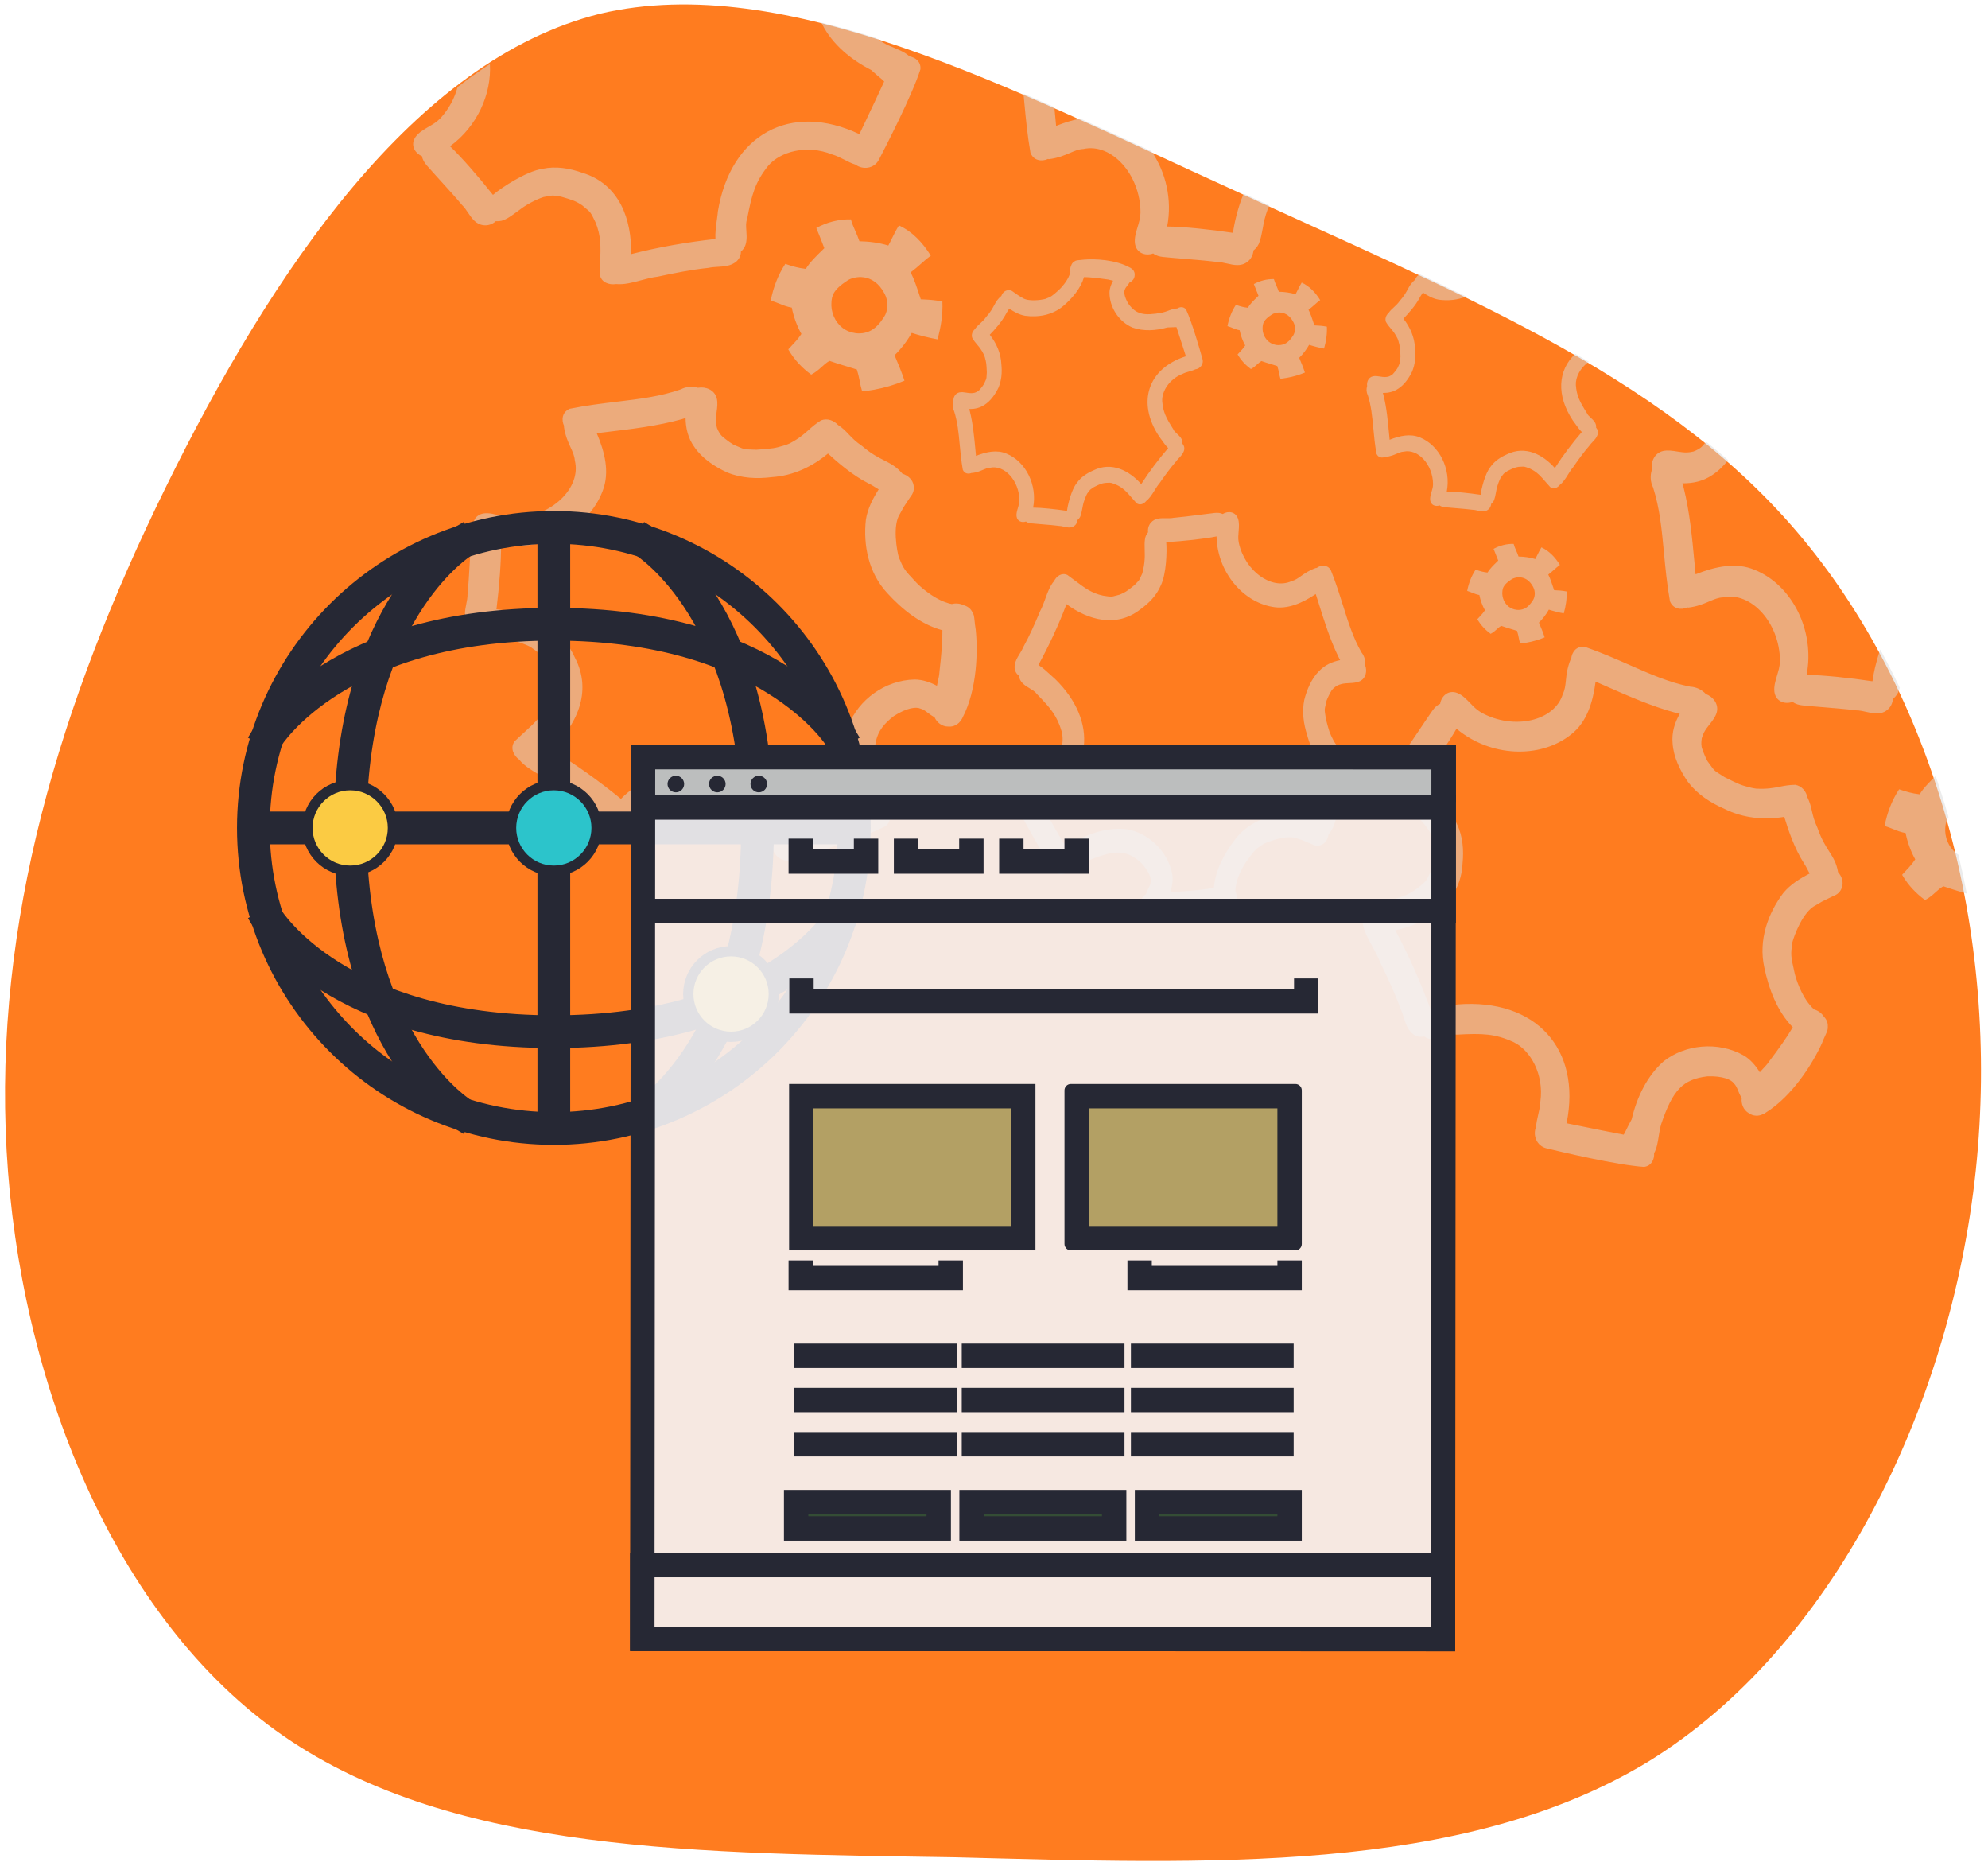
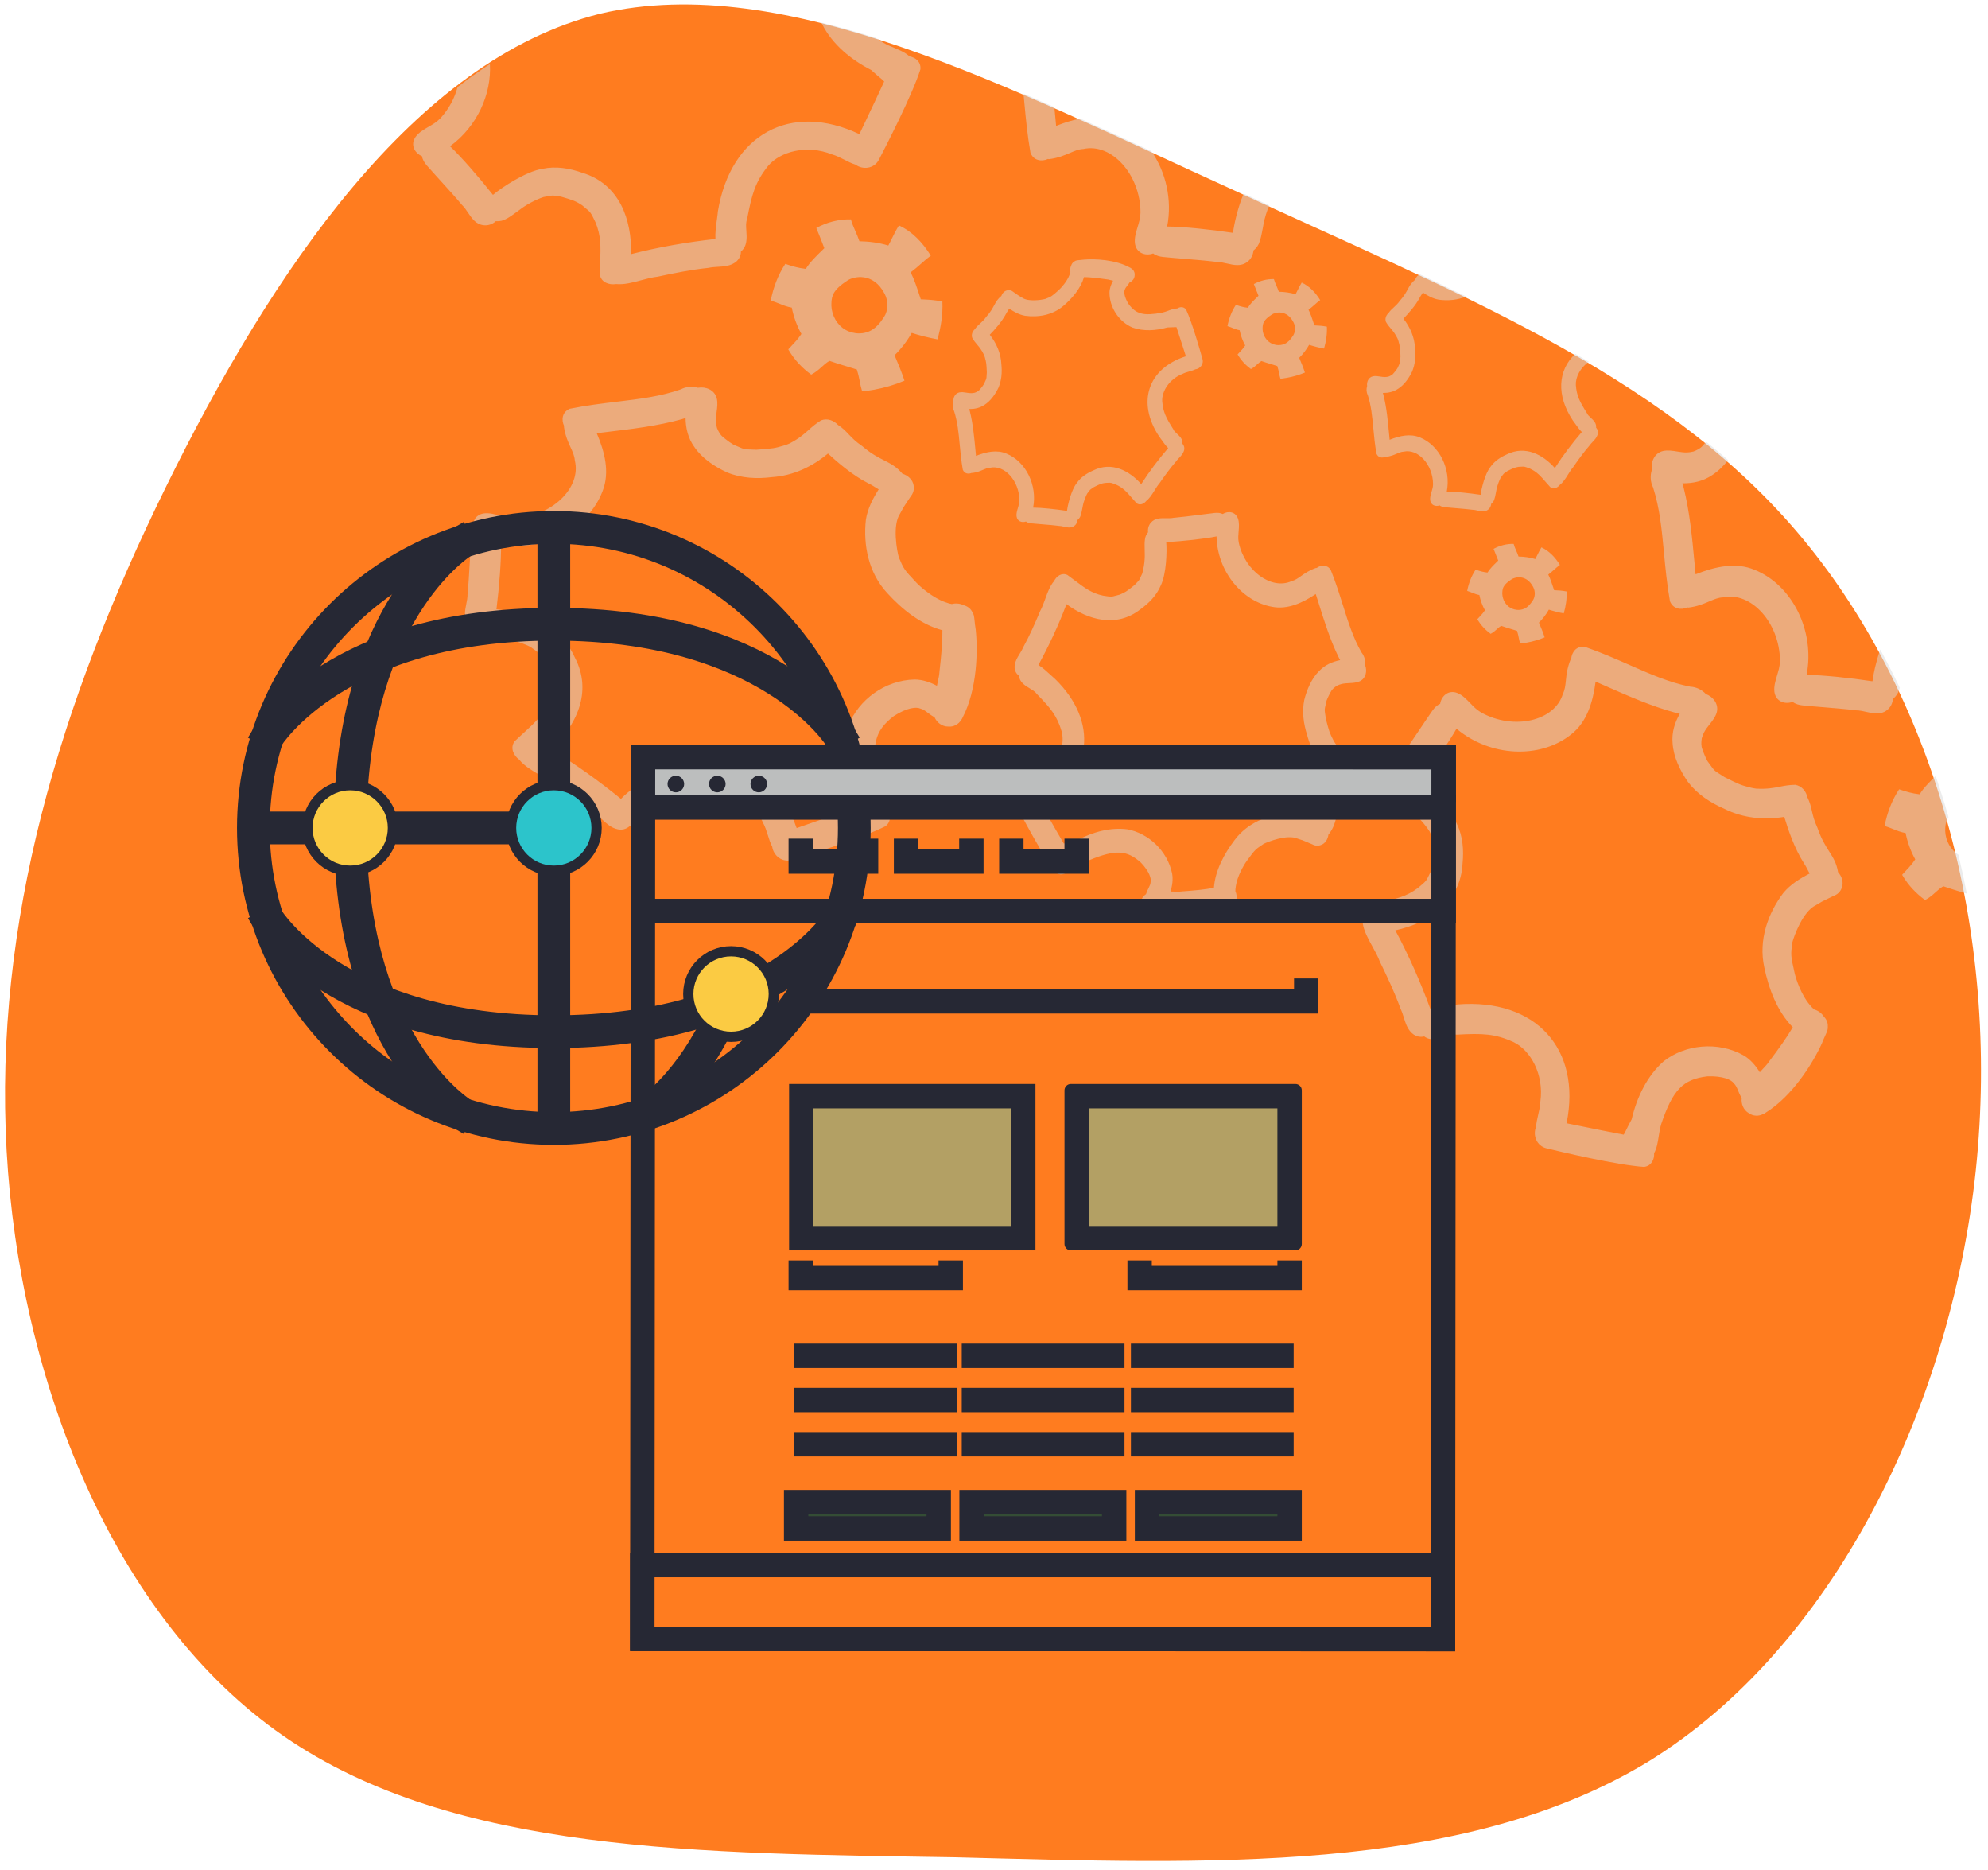
<svg xmlns="http://www.w3.org/2000/svg" width="134" height="126" viewBox="0 0 134 126" fill="none">
  <path d="M19.125 116.992C7.621 109.051 1.307 92.959 0.446 77.545C-0.415 62.131 4.016 47.394 11.174 32.836C18.332 18.277 27.896 4.056 40.435 0.929C52.974 -2.038 68.329 6.088 83.051 12.766C97.772 19.604 111.861 24.994 121.098 35.809C130.336 46.623 134.885 62.704 133.173 78.903C131.462 94.942 123.49 111.1 111.081 118.722C98.512 126.344 81.343 125.588 64.333 125.155C47.321 124.882 30.628 124.932 19.125 116.992Z" fill="#FF7C1F" />
  <g style="mix-blend-mode:screen" opacity="0.5">
    <path fill-rule="evenodd" clip-rule="evenodd" d="M40.223 29.194C40.766 30.461 41.112 31.835 40.619 33.088C39.674 35.603 36.68 37.186 33.77 36.698C33.793 37.751 33.644 39.609 33.463 41.057C34.199 41.124 36.146 41.53 37.057 42.208C37.838 42.724 38.37 43.5 38.742 44.299C39.965 46.615 38.848 48.902 37.142 50.496C38.791 51.489 40.371 52.628 41.856 53.836C42.143 53.522 42.532 53.232 42.869 52.981C43.035 52.858 43.188 52.744 43.311 52.641C47.605 49.627 52.013 50.955 53.697 55.803C54 55.697 54.344 55.578 54.708 55.452C55.575 55.152 56.558 54.812 57.398 54.505L57.401 54.363C57.373 54.021 57.349 53.679 57.336 53.337C56.876 51.875 56.743 50.278 57.2 48.879C57.853 47.182 59.638 45.83 61.647 45.789C62.184 45.792 62.684 45.967 63.154 46.213C63.172 46.115 63.194 46.018 63.216 45.92C63.266 45.696 63.316 45.471 63.325 45.247C63.446 44.191 63.531 43.245 63.523 42.47C62.066 42.084 60.799 41.055 59.815 39.977C58.525 38.593 58.178 36.709 58.364 35.019C58.483 34.27 58.828 33.609 59.227 32.977C59.148 32.931 59.07 32.882 58.992 32.833C58.831 32.733 58.671 32.633 58.508 32.558C57.509 32.058 56.473 31.174 55.809 30.562C54.766 31.431 53.496 32.055 52.029 32.153C51.031 32.278 49.987 32.233 49.019 31.84C48.165 31.449 47.319 30.883 46.803 30.122C46.371 29.525 46.222 28.848 46.21 28.17C46.115 28.195 46.021 28.223 45.934 28.255C44.328 28.7 42.654 28.901 40.978 29.102L40.978 29.102L40.977 29.102C40.725 29.133 40.474 29.163 40.223 29.194ZM31.751 36.491C31.77 36.247 31.826 36.009 31.968 35.821C31.769 35.321 31.954 34.7 32.602 34.599C32.957 34.546 33.319 34.646 33.684 34.746C33.983 34.828 34.285 34.911 34.586 34.91L34.592 34.911L34.595 34.911C34.612 34.912 34.627 34.912 34.648 34.912H34.65L34.678 34.912C37.157 34.828 39.207 32.889 38.746 31.031C38.724 30.72 38.602 30.454 38.459 30.145C38.295 29.788 38.104 29.373 38.013 28.767C38.013 28.756 38.017 28.747 38.02 28.738L38.02 28.738C38.023 28.731 38.026 28.724 38.027 28.715C37.823 28.289 37.892 27.765 38.402 27.546C39.541 27.315 40.605 27.187 41.618 27.065C43.13 26.883 44.528 26.715 45.887 26.238C46.258 26.04 46.686 26.02 47.046 26.129C47.553 26.034 48.163 26.263 48.311 26.835C48.386 27.141 48.345 27.449 48.303 27.758C48.274 27.976 48.245 28.196 48.256 28.416C48.265 28.559 48.289 28.701 48.328 28.841C48.373 28.962 48.435 29.078 48.504 29.19L48.513 29.204C48.542 29.244 48.574 29.288 48.606 29.329C48.615 29.341 48.627 29.352 48.638 29.364L48.638 29.364C48.646 29.372 48.653 29.379 48.66 29.387C48.76 29.473 48.932 29.619 49.017 29.677C49.096 29.745 49.295 29.874 49.427 29.958L49.591 30.03C49.941 30.184 50.076 30.244 50.218 30.269C50.306 30.285 50.397 30.287 50.545 30.291C50.652 30.294 50.789 30.298 50.977 30.308C52.102 30.227 52.198 30.219 52.91 30.003C53.007 29.975 53.144 29.917 53.215 29.887L53.216 29.887C53.864 29.548 54.183 29.263 54.499 28.98L54.499 28.98C54.736 28.768 54.972 28.557 55.344 28.325C55.78 28.162 56.207 28.34 56.484 28.636C56.799 28.839 56.992 29.042 57.201 29.263C57.428 29.502 57.674 29.762 58.116 30.062C58.719 30.578 59.189 30.817 59.599 31.025L59.599 31.025C60.047 31.253 60.424 31.445 60.827 31.923C61.202 32.038 61.526 32.325 61.584 32.724C61.63 32.977 61.561 33.236 61.4 33.429C61.232 33.686 61.133 33.834 61.063 33.937C60.915 34.155 60.902 34.175 60.666 34.614C60.129 35.412 60.471 37.168 60.583 37.556C60.921 38.36 60.952 38.393 61.694 39.184L61.779 39.274C62.056 39.571 62.905 40.295 63.697 40.573C63.772 40.602 63.849 40.626 63.925 40.65L63.925 40.65L63.97 40.664C64.026 40.678 64.092 40.691 64.158 40.704C64.407 40.639 64.683 40.657 64.922 40.77C65.167 40.835 65.39 40.974 65.51 41.195C65.643 41.375 65.659 41.529 65.69 41.827C65.705 41.978 65.725 42.166 65.765 42.413C65.92 43.843 65.871 46.469 64.882 48.355C64.845 48.446 64.811 48.498 64.779 48.523C64.619 48.801 64.284 48.993 63.932 48.962C63.493 48.969 63.149 48.685 62.992 48.334C62.777 48.213 62.632 48.104 62.51 48.011C62.347 47.888 62.224 47.795 62.029 47.745C61.766 47.625 61.14 47.679 60.251 48.251C58.92 49.266 58.713 50.241 59.219 52.631L59.222 52.635L59.224 52.64L59.225 52.644L59.228 52.649C59.286 52.889 59.384 53.134 59.483 53.381C59.636 53.765 59.791 54.152 59.8 54.532C60.044 54.895 60.078 55.366 59.692 55.674C58.042 56.508 54.345 57.653 53.442 57.931C52.71 58.182 52.12 57.622 52.051 57.058C51.923 56.814 51.839 56.546 51.756 56.279L51.756 56.279C51.666 55.992 51.576 55.706 51.432 55.446C50.715 53.734 49.105 52.818 47.858 52.914C46.467 53.059 45.736 53.463 44.283 54.435C44.089 54.508 43.911 54.709 43.719 54.927C43.395 55.294 43.027 55.71 42.46 55.653C42.233 55.875 41.892 55.983 41.502 55.849C41.164 55.745 40.899 55.505 40.634 55.267C40.473 55.121 40.312 54.977 40.136 54.862C39.245 54.127 38.283 53.475 37.315 52.838C37.027 52.604 36.691 52.407 36.355 52.21C35.848 51.913 35.341 51.615 34.995 51.188C34.6 50.895 34.378 50.391 34.682 49.96C34.906 49.744 35.118 49.551 35.318 49.369C36.051 48.701 36.617 48.185 36.998 47.263C37.241 46.584 37.24 46.575 37.202 46.147C37.195 46.061 37.186 45.958 37.177 45.83C37.072 45.335 37.023 45.206 36.596 44.415C36.495 44.282 36.43 44.191 36.383 44.125C36.327 44.046 36.296 44.003 36.259 43.965C36.215 43.919 36.161 43.882 36.043 43.799C35.973 43.75 35.881 43.685 35.754 43.593C35.65 43.533 34.854 43.154 33.976 43.041C33.31 42.937 33.095 42.886 32.933 42.83C32.709 42.772 32.517 42.642 32.362 42.472C32.357 42.467 32.353 42.46 32.349 42.454C32.347 42.449 32.344 42.444 32.341 42.44C32.05 42.423 31.758 42.298 31.562 42.042C31.242 41.633 31.336 41.168 31.429 40.709C31.473 40.488 31.517 40.269 31.515 40.058C31.583 39.338 31.624 38.615 31.665 37.892L31.665 37.892C31.691 37.425 31.717 36.957 31.751 36.491ZM33.023 4.317C33.141 6.358 32.145 8.542 30.333 9.856C31.1 10.578 32.32 11.987 33.227 13.132C33.79 12.653 35.445 11.55 36.567 11.376C37.483 11.18 38.409 11.345 39.24 11.64C41.748 12.391 42.596 14.792 42.536 17.125C44.401 16.646 46.321 16.318 48.223 16.105C48.2 15.681 48.266 15.201 48.324 14.785L48.324 14.785C48.352 14.58 48.378 14.391 48.391 14.231C49.253 9.055 53.29 6.843 57.927 9.042C58.064 8.751 58.22 8.424 58.385 8.076L58.386 8.074L58.386 8.074C58.78 7.246 59.227 6.307 59.597 5.493L59.498 5.391C59.233 5.171 58.973 4.948 58.72 4.718C57.356 4.021 56.123 2.996 55.447 1.689C55.422 1.634 55.398 1.579 55.375 1.523C56.587 1.821 57.811 2.168 59.044 2.554C59.198 2.66 59.362 2.768 59.537 2.88C59.541 2.881 59.544 2.882 59.547 2.883C59.548 2.884 59.549 2.884 59.55 2.884C59.552 2.885 59.554 2.886 59.556 2.887C59.768 3.014 60.012 3.116 60.257 3.218L60.257 3.218C60.638 3.378 61.023 3.539 61.3 3.799C61.73 3.879 62.09 4.185 62.039 4.676C61.476 6.438 59.701 9.877 59.266 10.716C58.932 11.414 58.118 11.441 57.668 11.095C57.404 11.015 57.155 10.887 56.905 10.759L56.905 10.759C56.639 10.623 56.371 10.486 56.085 10.406C54.361 9.718 52.579 10.223 51.774 11.179C50.902 12.273 50.677 13.078 50.352 14.796C50.268 14.985 50.286 15.252 50.307 15.543C50.341 16.031 50.38 16.585 49.942 16.949C49.941 17.266 49.779 17.585 49.41 17.77C49.099 17.937 48.742 17.959 48.386 17.98H48.386C48.17 17.994 47.954 18.007 47.749 18.052C46.6 18.172 45.461 18.401 44.327 18.645C43.958 18.686 43.583 18.787 43.207 18.888L43.207 18.888L43.207 18.888C42.639 19.041 42.071 19.194 41.524 19.141C41.039 19.218 40.523 19.023 40.429 18.503C40.433 18.192 40.444 17.906 40.454 17.636V17.636C40.492 16.645 40.521 15.88 40.13 14.961C39.816 14.312 39.809 14.306 39.477 14.033L39.477 14.033C39.411 13.979 39.331 13.913 39.233 13.829C38.807 13.557 38.681 13.501 37.817 13.252C37.652 13.23 37.542 13.213 37.462 13.2C37.366 13.185 37.313 13.176 37.261 13.176C37.197 13.176 37.133 13.188 36.991 13.214C36.907 13.229 36.796 13.25 36.641 13.276C36.525 13.308 35.697 13.609 35.001 14.156C34.46 14.558 34.272 14.676 34.119 14.752C33.92 14.871 33.693 14.917 33.464 14.908C33.456 14.908 33.449 14.906 33.442 14.904L33.442 14.904C33.436 14.903 33.431 14.901 33.426 14.901C33.21 15.097 32.916 15.217 32.596 15.177C32.08 15.118 31.815 14.726 31.552 14.338L31.552 14.338C31.426 14.151 31.3 13.966 31.148 13.819C30.683 13.266 30.196 12.731 29.709 12.195C29.394 11.848 29.079 11.502 28.77 11.15C28.61 10.966 28.479 10.759 28.445 10.526C27.948 10.317 27.636 9.75 28.018 9.218C28.229 8.927 28.554 8.739 28.881 8.549C29.15 8.393 29.42 8.236 29.631 8.021L29.635 8.018L29.638 8.015C29.651 8.003 29.661 7.992 29.677 7.977C29.683 7.971 29.689 7.964 29.697 7.957C30.264 7.339 30.646 6.607 30.839 5.872C31.555 5.318 32.283 4.798 33.023 4.317ZM68.987 6.311C69.009 6.54 69.031 6.772 69.053 7.007C69.151 8.043 69.254 9.131 69.459 10.299C69.669 10.825 70.202 10.909 70.642 10.712C70.65 10.714 70.658 10.717 70.665 10.72C70.674 10.724 70.683 10.727 70.694 10.728C71.315 10.651 71.743 10.467 72.112 10.309C72.43 10.172 72.705 10.054 73.022 10.04C74.93 9.618 76.853 11.76 76.874 14.291C76.874 14.302 76.874 14.311 76.873 14.319C76.873 14.342 76.872 14.357 76.871 14.375C76.871 14.377 76.871 14.378 76.871 14.38C76.871 14.381 76.87 14.382 76.87 14.384C76.863 14.691 76.77 14.997 76.679 15.3C76.567 15.67 76.456 16.036 76.5 16.4C76.587 17.063 77.215 17.268 77.73 17.078C77.918 17.228 78.159 17.291 78.407 17.317C78.882 17.364 79.359 17.403 79.835 17.442C80.571 17.502 81.307 17.563 82.039 17.651C82.255 17.655 82.477 17.705 82.701 17.756C83.167 17.863 83.639 17.971 84.064 17.655C84.33 17.462 84.466 17.168 84.49 16.872C84.495 16.868 84.5 16.866 84.505 16.863C84.511 16.86 84.518 16.856 84.524 16.85C84.701 16.697 84.839 16.505 84.904 16.278C84.965 16.114 85.023 15.896 85.146 15.22C85.229 14.683 85.41 14.179 85.555 13.839C84.981 13.576 84.405 13.312 83.828 13.045C83.427 13.996 83.172 15.156 83.11 15.691C81.637 15.469 79.746 15.268 78.672 15.264C79.023 13.454 78.584 11.592 77.607 10.184C76.011 9.447 74.413 8.712 72.818 7.995C72.268 8.095 71.719 8.273 71.187 8.485C71.162 8.228 71.138 7.97 71.114 7.713C71.098 7.547 71.083 7.381 71.067 7.215C70.373 6.909 69.679 6.607 68.987 6.311ZM95.719 18.493C95.554 18.548 95.434 18.693 95.378 18.859C95.122 19.064 95.016 19.259 94.89 19.492C94.775 19.704 94.644 19.947 94.365 20.257C94.201 20.485 94.061 20.61 93.933 20.726C93.814 20.833 93.705 20.932 93.594 21.094C93.435 21.235 93.336 21.457 93.416 21.688C93.532 21.886 93.64 22.013 93.748 22.14C93.892 22.31 94.037 22.481 94.207 22.826L94.207 22.827C94.222 22.865 94.25 22.937 94.263 22.988C94.367 23.365 94.37 23.415 94.398 24.007C94.39 24.105 94.386 24.177 94.383 24.233V24.233C94.379 24.311 94.376 24.358 94.367 24.405C94.352 24.479 94.319 24.549 94.233 24.73L94.193 24.815C94.147 24.884 94.077 24.986 94.04 25.026C94.008 25.071 93.929 25.159 93.883 25.21C93.879 25.214 93.875 25.218 93.87 25.221C93.864 25.227 93.858 25.233 93.852 25.238C93.845 25.243 93.838 25.248 93.831 25.253L93.811 25.267L93.785 25.285L93.778 25.29C93.718 25.324 93.656 25.355 93.592 25.377C93.518 25.395 93.443 25.406 93.368 25.409C93.252 25.412 93.137 25.394 93.023 25.375C92.861 25.349 92.701 25.323 92.539 25.359C92.236 25.429 92.108 25.746 92.151 26.013C92.089 26.201 92.094 26.425 92.193 26.623C92.425 27.343 92.494 28.078 92.569 28.875C92.62 29.408 92.672 29.968 92.778 30.569C92.886 30.84 93.16 30.883 93.387 30.781C93.391 30.782 93.395 30.784 93.398 30.785C93.403 30.787 93.408 30.789 93.413 30.79C93.733 30.75 93.953 30.655 94.143 30.574C94.307 30.503 94.448 30.443 94.612 30.435C95.593 30.218 96.583 31.32 96.594 32.623L96.593 32.638C96.593 32.649 96.593 32.657 96.592 32.666L96.591 32.671C96.588 32.829 96.54 32.986 96.493 33.142L96.493 33.142C96.436 33.332 96.379 33.521 96.401 33.708C96.446 34.049 96.769 34.155 97.034 34.057C97.131 34.134 97.255 34.166 97.383 34.18C97.627 34.204 97.872 34.224 98.117 34.244L98.118 34.244L98.118 34.244C98.497 34.275 98.875 34.306 99.251 34.352C99.362 34.354 99.477 34.38 99.592 34.406C99.832 34.461 100.075 34.516 100.294 34.354C100.43 34.255 100.5 34.103 100.513 33.951C100.515 33.949 100.518 33.948 100.52 33.946C100.524 33.944 100.527 33.943 100.53 33.94C100.621 33.861 100.692 33.762 100.725 33.645C100.757 33.561 100.787 33.449 100.85 33.101C100.921 32.642 101.131 32.229 101.164 32.175C101.214 32.11 101.249 32.062 101.276 32.026C101.321 31.965 101.341 31.938 101.366 31.915C101.386 31.896 101.41 31.88 101.452 31.852L101.452 31.852C101.487 31.828 101.536 31.795 101.607 31.744C102.027 31.531 102.096 31.507 102.357 31.459C102.424 31.456 102.479 31.452 102.524 31.45C102.749 31.436 102.754 31.435 103.107 31.571C103.586 31.784 103.849 32.088 104.189 32.482C104.282 32.589 104.381 32.703 104.491 32.823C104.713 32.989 104.981 32.879 105.139 32.676C105.368 32.5 105.531 32.238 105.694 31.976C105.802 31.802 105.91 31.629 106.037 31.481C106.384 30.981 106.739 30.485 107.137 30.028C107.2 29.937 107.278 29.854 107.356 29.772C107.485 29.636 107.614 29.5 107.674 29.324C107.749 29.121 107.697 28.941 107.584 28.819C107.621 28.522 107.408 28.323 107.22 28.148C107.108 28.044 107.005 27.948 106.969 27.845C106.479 27.07 106.276 26.68 106.219 25.948C106.192 25.426 106.506 24.791 107.095 24.375C106.791 24.197 106.486 24.019 106.179 23.843C105.007 24.943 104.889 26.637 106.014 28.331C106.067 28.397 106.125 28.479 106.187 28.568C106.314 28.748 106.461 28.956 106.622 29.111C105.968 29.874 105.349 30.688 104.805 31.54C103.992 30.623 102.807 30.006 101.575 30.616C101.15 30.801 100.736 31.07 100.455 31.473C100.087 31.942 99.847 32.958 99.802 33.343C99.045 33.229 98.071 33.126 97.519 33.123C97.814 31.602 97.024 30.01 95.717 29.48C95.066 29.204 94.34 29.368 93.667 29.635C93.655 29.503 93.642 29.37 93.629 29.237C93.547 28.355 93.464 27.474 93.252 26.625C93.236 26.579 93.223 26.53 93.211 26.48C93.567 26.482 93.924 26.413 94.243 26.195C94.65 25.934 94.958 25.498 95.175 25.055C95.394 24.552 95.432 24.005 95.38 23.48C95.348 22.709 95.038 22.033 94.596 21.474C94.926 21.134 95.404 20.602 95.68 20.085C95.721 20 95.776 19.918 95.831 19.835C95.857 19.794 95.884 19.754 95.909 19.713C96.236 19.931 96.578 20.121 96.969 20.193C97.575 20.276 98.232 20.228 98.825 19.979C97.801 19.479 96.765 18.984 95.719 18.493ZM114.998 29.767C114.929 29.857 114.792 30.01 114.709 30.102L114.698 30.111L114.672 30.136C114.664 30.143 114.656 30.15 114.648 30.156C114.606 30.187 114.559 30.219 114.518 30.247L114.504 30.257C114.388 30.323 114.268 30.384 114.143 30.426C113.999 30.462 113.854 30.483 113.708 30.489C113.483 30.495 113.26 30.459 113.038 30.423C112.724 30.373 112.411 30.323 112.097 30.392C111.509 30.527 111.26 31.143 111.344 31.663C111.223 32.027 111.232 32.464 111.425 32.847C111.875 34.247 112.01 35.676 112.156 37.224C112.254 38.259 112.356 39.348 112.562 40.516C112.772 41.042 113.305 41.126 113.745 40.929C113.748 40.929 113.751 40.93 113.754 40.931C113.758 40.933 113.763 40.935 113.767 40.936C113.777 40.94 113.786 40.944 113.797 40.945C114.418 40.867 114.846 40.684 115.214 40.526C115.533 40.389 115.807 40.271 116.125 40.256C118.032 39.835 119.956 41.977 119.977 44.507L119.976 44.535C119.975 44.558 119.975 44.574 119.974 44.592C119.974 44.595 119.974 44.596 119.973 44.6L119.973 44.601C119.965 44.908 119.873 45.214 119.781 45.517C119.67 45.886 119.559 46.253 119.603 46.617C119.69 47.279 120.317 47.485 120.833 47.295C121.021 47.445 121.262 47.508 121.51 47.534C121.985 47.581 122.461 47.62 122.937 47.659C123.673 47.719 124.41 47.779 125.142 47.868C125.358 47.871 125.58 47.922 125.804 47.973C126.27 48.08 126.741 48.187 127.167 47.872C127.433 47.679 127.569 47.385 127.593 47.088C127.597 47.085 127.602 47.082 127.607 47.08L127.609 47.078C127.613 47.077 127.616 47.075 127.619 47.073C127.621 47.071 127.624 47.069 127.627 47.067C127.804 46.914 127.941 46.722 128.006 46.494C128.022 46.452 128.038 46.405 128.055 46.348C127.637 45.472 127.197 44.612 126.736 43.77C126.447 44.596 126.264 45.466 126.213 45.908C124.74 45.685 122.849 45.484 121.774 45.48C122.349 42.525 120.813 39.43 118.273 38.4C117.008 37.864 115.597 38.182 114.29 38.702C114.265 38.444 114.241 38.187 114.217 37.929C114.056 36.215 113.895 34.502 113.483 32.853C113.452 32.763 113.426 32.667 113.403 32.569C114.095 32.575 114.789 32.441 115.409 32.016C115.817 31.754 116.174 31.402 116.482 31.004C115.996 30.583 115.501 30.171 114.998 29.767ZM130.473 52.294C130.093 52.663 129.652 53.098 129.392 53.526C128.837 53.459 128.543 53.363 128.08 53.212L128.01 53.189C127.517 53.935 127.199 54.781 127.029 55.659C127.266 55.733 127.455 55.809 127.632 55.88C127.893 55.986 128.127 56.08 128.446 56.137C128.564 56.749 128.815 57.419 129.095 57.91C128.859 58.257 128.686 58.44 128.479 58.659C128.397 58.746 128.31 58.838 128.211 58.949C128.616 59.655 129.148 60.206 129.757 60.653C130.076 60.483 130.275 60.302 130.465 60.129L130.465 60.129C130.624 59.984 130.776 59.846 130.988 59.724C131.301 59.838 131.767 59.98 132.193 60.109L132.194 60.109C132.326 60.15 132.454 60.188 132.572 60.225C132.401 59.341 132.212 58.464 132.004 57.595C131.953 57.563 131.904 57.529 131.856 57.491C131.343 57.091 131.067 56.417 131.12 55.768C131.138 55.545 131.161 55.323 131.34 55.063C131.072 54.129 130.783 53.205 130.473 52.294ZM56.043 20.361C56.076 19.951 56.126 19.546 57.132 18.894C57.527 18.637 58.855 18.3 59.636 19.812C59.885 20.294 59.881 20.914 59.584 21.367C59.289 21.819 59 22.137 58.621 22.313C58.031 22.587 57.292 22.485 56.779 22.085C56.267 21.684 55.99 21.011 56.043 20.361ZM54.68 25.246C54.999 25.076 55.198 24.895 55.388 24.723C55.547 24.578 55.7 24.439 55.911 24.317C56.224 24.431 56.691 24.573 57.116 24.702C57.352 24.774 57.575 24.842 57.753 24.899C57.859 25.237 57.906 25.474 57.952 25.705C57.991 25.903 58.029 26.097 58.104 26.348C58.167 26.378 58.245 26.366 58.324 26.355L58.324 26.355L58.329 26.354L58.371 26.348C58.55 26.321 58.729 26.295 58.907 26.263C59.615 26.136 60.306 25.932 60.966 25.654C60.76 25.03 60.529 24.485 60.298 23.941L60.298 23.941C60.751 23.495 61.141 22.986 61.454 22.433C62.023 22.615 62.603 22.76 63.19 22.868C63.421 22.051 63.562 21.183 63.52 20.318C62.981 20.213 62.619 20.195 62.131 20.172L62.065 20.169L62.031 20.066L61.986 19.931L61.986 19.931C61.804 19.376 61.63 18.843 61.384 18.351C61.643 18.159 61.856 17.971 62.064 17.787L62.064 17.787L62.064 17.787C62.278 17.598 62.488 17.413 62.74 17.229C62.2 16.353 61.491 15.602 60.592 15.191C60.392 15.516 60.267 15.769 60.138 16.032C60.059 16.194 59.978 16.358 59.876 16.546C59.259 16.355 58.587 16.268 57.929 16.257C57.838 15.989 57.739 15.763 57.645 15.55C57.533 15.293 57.428 15.055 57.355 14.784C56.537 14.765 55.73 14.976 55.023 15.364C55.245 15.902 55.378 16.241 55.563 16.724C55.519 16.767 55.474 16.811 55.427 16.857L55.427 16.857C55.041 17.233 54.582 17.679 54.315 18.119C53.76 18.052 53.466 17.956 53.003 17.805L52.933 17.782C52.44 18.528 52.122 19.374 51.952 20.253C52.188 20.326 52.378 20.402 52.555 20.474C52.816 20.579 53.05 20.673 53.369 20.73C53.487 21.343 53.739 22.012 54.018 22.503C53.782 22.851 53.609 23.033 53.402 23.252L53.402 23.252C53.32 23.339 53.233 23.431 53.134 23.542C53.539 24.248 54.071 24.8 54.68 25.246ZM85.736 21.188C85.153 21.566 85.125 21.8 85.106 22.038C85.075 22.414 85.235 22.804 85.532 23.036C85.829 23.268 86.257 23.328 86.599 23.169C86.819 23.067 86.986 22.883 87.157 22.621C87.329 22.358 87.331 21.999 87.187 21.72C86.735 20.844 85.965 21.039 85.736 21.188ZM84.726 24.565C84.616 24.665 84.501 24.77 84.316 24.868C83.963 24.609 83.655 24.29 83.42 23.881C83.478 23.817 83.528 23.763 83.576 23.713L83.576 23.713C83.696 23.586 83.796 23.48 83.932 23.279C83.77 22.994 83.625 22.607 83.557 22.252C83.371 22.219 83.236 22.164 83.085 22.103C82.982 22.062 82.873 22.017 82.735 21.975C82.834 21.466 83.018 20.976 83.304 20.544L83.344 20.557C83.612 20.645 83.783 20.7 84.105 20.739C84.259 20.484 84.525 20.225 84.749 20.008L84.828 19.931C84.72 19.651 84.643 19.455 84.515 19.143C84.924 18.918 85.392 18.796 85.866 18.807C85.908 18.964 85.969 19.102 86.034 19.25L86.034 19.25C86.088 19.374 86.145 19.505 86.198 19.66C86.58 19.667 86.969 19.717 87.326 19.828C87.385 19.719 87.432 19.623 87.478 19.53C87.553 19.378 87.625 19.231 87.741 19.042C88.262 19.281 88.673 19.716 88.985 20.223C88.839 20.33 88.718 20.437 88.594 20.547C88.473 20.653 88.35 20.762 88.2 20.873C88.342 21.158 88.443 21.467 88.549 21.789L88.594 21.927L88.633 21.928C88.915 21.942 89.125 21.952 89.437 22.013C89.462 22.514 89.38 23.017 89.246 23.49C88.906 23.427 88.57 23.343 88.24 23.238C88.059 23.559 87.833 23.854 87.571 24.112C87.705 24.428 87.838 24.743 87.957 25.105C87.576 25.265 87.175 25.384 86.765 25.457C86.662 25.475 86.558 25.491 86.454 25.506L86.454 25.506L86.43 25.51L86.427 25.51C86.381 25.517 86.336 25.523 86.3 25.506C86.256 25.361 86.234 25.249 86.211 25.134L86.211 25.134L86.211 25.134C86.185 25 86.158 24.863 86.096 24.667C85.993 24.634 85.864 24.595 85.727 24.553C85.481 24.478 85.21 24.396 85.029 24.33C84.907 24.4 84.818 24.481 84.726 24.565ZM101.896 39.032C101.313 39.41 101.284 39.644 101.265 39.882C101.235 40.258 101.395 40.648 101.692 40.88C101.989 41.112 102.417 41.172 102.759 41.013C102.978 40.911 103.145 40.727 103.317 40.465C103.489 40.202 103.491 39.843 103.347 39.564C102.894 38.688 102.125 38.883 101.896 39.032ZM100.885 42.409C100.776 42.509 100.66 42.614 100.475 42.712C100.123 42.453 99.814 42.134 99.58 41.725C99.637 41.661 99.687 41.608 99.734 41.558L99.735 41.557C99.855 41.43 99.955 41.324 100.092 41.123C99.93 40.838 99.784 40.451 99.716 40.096C99.531 40.063 99.396 40.008 99.244 39.947C99.142 39.906 99.032 39.861 98.895 39.819C98.993 39.31 99.178 38.82 99.463 38.388L99.504 38.401C99.772 38.489 99.943 38.544 100.264 38.583C100.419 38.328 100.684 38.069 100.908 37.852L100.987 37.775C100.88 37.495 100.803 37.299 100.674 36.987C101.084 36.762 101.551 36.64 102.025 36.651C102.068 36.808 102.128 36.946 102.193 37.094L102.193 37.094C102.247 37.218 102.305 37.349 102.357 37.504C102.739 37.511 103.129 37.561 103.486 37.672C103.545 37.563 103.592 37.468 103.637 37.374L103.637 37.374L103.638 37.374C103.712 37.222 103.784 37.075 103.9 36.886C104.421 37.125 104.832 37.56 105.145 38.067C104.999 38.174 104.877 38.281 104.753 38.391C104.633 38.497 104.51 38.606 104.36 38.718C104.502 39.002 104.603 39.311 104.708 39.633L104.708 39.633L104.754 39.771L104.792 39.773C105.075 39.786 105.284 39.796 105.597 39.857C105.621 40.358 105.539 40.861 105.405 41.334C105.066 41.272 104.73 41.188 104.4 41.082C104.219 41.403 103.993 41.699 103.73 41.956C103.864 42.272 103.998 42.587 104.117 42.949C103.735 43.11 103.334 43.228 102.924 43.301C102.821 43.319 102.717 43.335 102.613 43.35L102.59 43.354L102.587 43.354C102.541 43.361 102.495 43.367 102.459 43.35C102.416 43.205 102.394 43.093 102.371 42.978C102.345 42.844 102.317 42.707 102.256 42.511C102.153 42.478 102.024 42.439 101.888 42.397L101.887 42.397C101.64 42.322 101.37 42.24 101.189 42.174C101.066 42.244 100.978 42.325 100.886 42.409L100.885 42.409ZM65.786 30.72C66.458 30.453 67.184 30.289 67.835 30.565C69.142 31.095 69.933 32.687 69.637 34.208C70.19 34.21 71.163 34.314 71.921 34.428C71.966 34.043 72.205 33.026 72.573 32.558C72.855 32.154 73.269 31.886 73.694 31.701C74.925 31.091 76.11 31.708 76.924 32.624C77.468 31.772 78.086 30.959 78.74 30.195C78.579 30.041 78.433 29.833 78.306 29.653C78.243 29.564 78.185 29.482 78.133 29.416C76.609 27.122 77.365 24.826 79.933 24.008C79.881 23.848 79.823 23.666 79.762 23.474L79.762 23.473C79.616 23.014 79.451 22.494 79.301 22.048L79.227 22.045C79.047 22.055 78.867 22.063 78.687 22.065C77.914 22.287 77.074 22.335 76.346 22.076C75.464 21.711 74.779 20.756 74.784 19.701C74.793 19.419 74.891 19.159 75.027 18.916C74.976 18.905 74.925 18.892 74.874 18.879C74.757 18.85 74.64 18.821 74.523 18.813C73.97 18.735 73.475 18.678 73.068 18.672C72.846 19.431 72.288 20.082 71.709 20.584C70.966 21.242 69.972 21.399 69.088 21.278C68.696 21.206 68.354 21.016 68.028 20.798C68.003 20.839 67.976 20.88 67.949 20.92L67.949 20.92C67.894 21.003 67.84 21.085 67.798 21.17C67.522 21.687 67.045 22.219 66.715 22.559C67.156 23.118 67.467 23.793 67.498 24.564C67.551 25.09 67.513 25.637 67.294 26.14C67.077 26.583 66.768 27.019 66.362 27.28C66.043 27.498 65.685 27.567 65.329 27.565C65.341 27.615 65.355 27.664 65.371 27.71C65.582 28.559 65.665 29.441 65.748 30.323C65.761 30.455 65.773 30.588 65.786 30.72ZM69.501 35.265C69.374 35.251 69.249 35.219 69.153 35.142C68.887 35.24 68.564 35.134 68.52 34.793C68.497 34.606 68.554 34.417 68.612 34.227C68.659 34.071 68.706 33.914 68.71 33.756L68.711 33.751L68.711 33.744C68.712 33.734 68.712 33.724 68.712 33.708C68.701 32.405 67.712 31.303 66.73 31.52C66.567 31.528 66.425 31.588 66.261 31.659C66.072 31.74 65.852 31.834 65.532 31.875C65.529 31.874 65.527 31.874 65.525 31.873C65.523 31.873 65.522 31.872 65.52 31.872C65.519 31.871 65.518 31.87 65.517 31.87C65.513 31.869 65.51 31.867 65.505 31.866C65.279 31.967 65.005 31.924 64.897 31.654C64.791 31.053 64.738 30.492 64.688 29.959V29.959C64.613 29.163 64.543 28.428 64.311 27.708C64.212 27.51 64.207 27.285 64.27 27.098C64.227 26.831 64.355 26.514 64.658 26.444C64.819 26.408 64.98 26.434 65.142 26.46C65.256 26.479 65.371 26.497 65.486 26.494C65.561 26.491 65.636 26.48 65.71 26.462C65.775 26.44 65.836 26.409 65.896 26.375L65.903 26.37C65.924 26.355 65.948 26.339 65.97 26.323C65.977 26.318 65.983 26.312 65.989 26.306C65.993 26.302 65.997 26.299 66.001 26.295C66.048 26.244 66.126 26.156 66.158 26.111C66.195 26.071 66.266 25.968 66.311 25.9L66.352 25.815L66.352 25.815C66.437 25.633 66.47 25.563 66.485 25.49C66.495 25.443 66.497 25.396 66.501 25.318L66.501 25.317C66.504 25.261 66.508 25.189 66.516 25.091C66.489 24.5 66.486 24.45 66.382 24.073C66.368 24.022 66.34 23.949 66.325 23.911L66.325 23.911C66.156 23.566 66.011 23.395 65.866 23.225C65.758 23.098 65.651 22.971 65.534 22.773C65.454 22.542 65.553 22.32 65.713 22.179C65.823 22.016 65.933 21.918 66.051 21.811L66.051 21.811C66.18 21.695 66.32 21.57 66.483 21.342C66.762 21.032 66.894 20.789 67.009 20.576C67.134 20.344 67.24 20.149 67.496 19.944C67.562 19.749 67.717 19.583 67.927 19.558C68.061 19.537 68.195 19.576 68.294 19.664C68.427 19.755 68.503 19.81 68.556 19.848C68.669 19.928 68.679 19.935 68.907 20.065C69.318 20.357 70.244 20.202 70.449 20.148C70.876 19.982 70.893 19.966 71.319 19.587L71.367 19.544C71.526 19.403 71.918 18.967 72.075 18.555C72.084 18.532 72.093 18.509 72.101 18.486C72.106 18.469 72.112 18.453 72.118 18.436L72.126 18.413C72.134 18.384 72.142 18.349 72.149 18.315C72.119 18.183 72.132 18.038 72.195 17.914C72.232 17.787 72.308 17.672 72.425 17.612C72.522 17.544 72.603 17.538 72.76 17.526C72.84 17.52 72.938 17.512 73.068 17.494C73.821 17.432 75.198 17.493 76.175 18.038C76.222 18.058 76.249 18.077 76.261 18.094C76.405 18.182 76.502 18.36 76.481 18.545C76.478 18.775 76.325 18.952 76.138 19.03C76.072 19.141 76.012 19.215 75.962 19.278C75.895 19.362 75.845 19.425 75.816 19.527C75.75 19.663 75.769 19.992 76.058 20.467C76.572 21.179 77.081 21.301 78.342 21.067L78.344 21.066L78.347 21.065C78.349 21.064 78.35 21.064 78.352 21.063C78.479 21.036 78.609 20.988 78.74 20.939C78.943 20.864 79.148 20.788 79.348 20.788C79.542 20.665 79.789 20.653 79.946 20.86C80.361 21.738 80.912 23.693 81.046 24.171C81.168 24.558 80.866 24.86 80.569 24.889C80.439 24.953 80.297 24.993 80.156 25.034C80.004 25.077 79.853 25.12 79.715 25.192C78.807 25.545 78.304 26.378 78.338 27.033C78.394 27.765 78.597 28.155 79.088 28.93C79.123 29.033 79.226 29.129 79.338 29.233C79.526 29.408 79.74 29.607 79.702 29.903C79.815 30.026 79.867 30.206 79.792 30.409C79.733 30.584 79.603 30.721 79.475 30.857C79.396 30.939 79.318 31.021 79.256 31.113C78.858 31.57 78.503 32.066 78.155 32.566C78.028 32.714 77.921 32.887 77.813 33.061L77.813 33.061C77.65 33.323 77.487 33.585 77.258 33.761C77.099 33.964 76.831 34.074 76.609 33.908C76.499 33.788 76.401 33.674 76.308 33.567L76.308 33.567C75.967 33.173 75.704 32.869 75.225 32.656C74.872 32.52 74.867 32.52 74.642 32.534C74.597 32.537 74.543 32.541 74.475 32.543C74.214 32.592 74.146 32.615 73.725 32.829C73.654 32.88 73.605 32.913 73.57 32.937C73.528 32.965 73.505 32.981 73.484 33C73.46 33.023 73.44 33.05 73.394 33.111C73.368 33.147 73.332 33.195 73.282 33.26C73.249 33.314 73.04 33.726 72.969 34.186C72.905 34.534 72.875 34.646 72.844 34.73C72.811 34.847 72.74 34.946 72.648 35.025C72.645 35.028 72.642 35.029 72.638 35.031C72.637 35.032 72.636 35.033 72.634 35.033C72.633 35.034 72.632 35.035 72.631 35.036C72.619 35.188 72.549 35.34 72.412 35.439C72.193 35.601 71.95 35.546 71.71 35.491C71.595 35.465 71.481 35.438 71.37 35.437C70.993 35.391 70.614 35.36 70.236 35.329C69.99 35.309 69.746 35.289 69.501 35.265ZM107.551 45.931C107.372 47.298 106.97 48.657 105.908 49.485C103.814 51.168 100.431 51.005 98.175 49.103C97.659 50.021 96.584 51.544 95.691 52.699C96.29 53.131 97.759 54.472 98.198 55.519C98.608 56.361 98.67 57.3 98.583 58.178C98.456 60.793 96.33 62.192 94.051 62.695C94.964 64.39 95.744 66.175 96.407 67.971C96.814 67.846 97.295 67.795 97.713 67.751L97.713 67.751C97.918 67.729 98.109 67.709 98.267 67.683C103.498 67.276 106.615 70.664 105.594 75.694C105.906 75.756 106.257 75.828 106.629 75.903L106.642 75.906L106.643 75.906L106.643 75.906C107.542 76.09 108.561 76.298 109.441 76.462L109.516 76.341C109.666 76.031 109.82 75.725 109.983 75.424C110.331 73.933 111.03 72.49 112.136 71.519C113.562 70.391 115.787 70.136 117.537 71.124C117.997 71.4 118.339 71.805 118.617 72.257C118.683 72.182 118.752 72.109 118.82 72.035C118.977 71.868 119.135 71.701 119.257 71.513C119.898 70.665 120.453 69.894 120.841 69.223C119.784 68.149 119.218 66.618 118.92 65.189C118.515 63.341 119.176 61.543 120.196 60.184C120.68 59.599 121.313 59.207 121.978 58.865C121.934 58.785 121.892 58.703 121.849 58.622C121.762 58.453 121.676 58.286 121.573 58.139C120.968 57.2 120.526 55.912 120.267 55.047C118.927 55.263 117.516 55.153 116.204 54.491C115.281 54.09 114.406 53.519 113.772 52.689C113.237 51.917 112.797 50.999 112.74 50.081C112.673 49.347 112.889 48.689 113.224 48.099C113.129 48.073 113.035 48.049 112.943 48.032C111.335 47.598 109.791 46.917 108.247 46.237C108.015 46.135 107.783 46.033 107.551 45.931ZM96.543 47.897C96.684 47.697 96.853 47.52 97.071 47.431C97.154 46.899 97.63 46.46 98.239 46.702C98.571 46.838 98.832 47.108 99.095 47.379L99.095 47.379C99.311 47.603 99.528 47.828 99.788 47.98L99.789 47.981C99.792 47.984 99.792 47.984 99.795 47.986C99.81 47.995 99.823 48.003 99.842 48.015L99.866 48.029C102.043 49.219 104.794 48.594 105.344 46.76C105.483 46.481 105.513 46.19 105.548 45.852C105.589 45.461 105.636 45.007 105.866 44.438C105.872 44.429 105.879 44.423 105.887 44.417C105.893 44.413 105.899 44.408 105.904 44.402C105.946 43.931 106.272 43.515 106.822 43.586C107.92 43.967 108.901 44.399 109.835 44.81L109.835 44.81C111.229 45.424 112.517 45.991 113.93 46.273C114.351 46.291 114.729 46.491 114.983 46.769C115.468 46.945 115.876 47.453 115.712 48.021C115.621 48.322 115.429 48.566 115.235 48.811L115.235 48.811C115.099 48.984 114.962 49.158 114.859 49.353C114.795 49.48 114.743 49.615 114.705 49.756C114.682 49.883 114.677 50.014 114.678 50.146L114.68 50.162C114.684 50.211 114.689 50.266 114.696 50.317C114.698 50.332 114.702 50.348 114.706 50.364L114.706 50.364C114.709 50.374 114.711 50.385 114.713 50.395C114.755 50.52 114.829 50.732 114.873 50.826C114.906 50.925 115.011 51.137 115.082 51.277L115.187 51.423C115.41 51.733 115.496 51.853 115.604 51.947C115.672 52.005 115.749 52.054 115.874 52.133C115.965 52.19 116.081 52.263 116.238 52.367C117.247 52.87 117.334 52.912 118.057 53.089C118.154 53.114 118.301 53.134 118.378 53.145L118.378 53.145L118.379 53.145C119.11 53.183 119.529 53.1 119.946 53.018C120.257 52.956 120.568 52.895 121.006 52.885C121.464 52.966 121.742 53.337 121.829 53.733C121.997 54.067 122.059 54.341 122.127 54.637C122.2 54.959 122.28 55.307 122.507 55.791C122.763 56.542 123.046 56.987 123.293 57.375C123.562 57.8 123.789 58.157 123.893 58.773C124.156 59.063 124.289 59.475 124.136 59.848C124.046 60.089 123.856 60.277 123.618 60.361C123.343 60.497 123.182 60.573 123.07 60.626C122.832 60.739 122.81 60.749 122.383 61.007C121.515 61.42 120.915 63.106 120.814 63.496C120.695 64.361 120.705 64.404 120.941 65.463L120.968 65.585C121.055 65.981 121.417 67.036 121.957 67.679C122.007 67.742 122.061 67.802 122.114 67.861L122.146 67.897C122.187 67.937 122.237 67.982 122.287 68.026C122.535 68.097 122.763 68.253 122.911 68.472C123.089 68.653 123.21 68.887 123.2 69.137C123.224 69.36 123.159 69.501 123.033 69.773L123.033 69.773C122.97 69.911 122.891 70.083 122.8 70.316C122.205 71.626 120.825 73.86 119.014 74.98C118.936 75.04 118.88 75.067 118.839 75.072C118.56 75.23 118.174 75.225 117.887 75.019C117.506 74.801 117.354 74.381 117.398 73.999C117.275 73.786 117.206 73.618 117.148 73.476C117.07 73.287 117.012 73.145 116.869 73.001C116.704 72.765 116.138 72.492 115.081 72.532C113.42 72.727 112.744 73.462 111.963 75.776C111.963 75.78 111.963 75.783 111.962 75.786C111.962 75.789 111.961 75.792 111.961 75.796C111.889 76.032 111.848 76.293 111.807 76.555V76.555C111.744 76.964 111.68 77.376 111.494 77.708C111.52 78.144 111.309 78.567 110.82 78.636C108.975 78.513 105.21 77.616 104.291 77.395C103.534 77.238 103.311 76.455 103.54 75.935C103.554 75.66 103.618 75.387 103.682 75.114L103.682 75.114C103.751 74.822 103.819 74.53 103.827 74.233C104.082 72.394 103.164 70.786 102.042 70.234C100.771 69.65 99.935 69.626 98.19 69.722C97.985 69.686 97.731 69.769 97.454 69.858C96.988 70.008 96.459 70.18 96.001 69.842C95.692 69.917 95.344 69.836 95.076 69.523C94.839 69.261 94.732 68.92 94.626 68.579C94.561 68.372 94.497 68.166 94.403 67.978C94.011 66.891 93.515 65.841 93.006 64.799C92.877 64.451 92.689 64.11 92.5 63.77L92.5 63.77C92.215 63.255 91.93 62.741 91.85 62.197C91.659 61.744 91.725 61.197 92.207 60.981C92.509 60.91 92.79 60.851 93.054 60.797C94.026 60.595 94.775 60.44 95.573 59.84C96.128 59.379 96.132 59.37 96.317 58.983L96.317 58.982C96.355 58.904 96.399 58.812 96.457 58.697C96.619 58.218 96.642 58.082 96.677 57.184C96.658 57.018 96.649 56.907 96.642 56.826L96.642 56.826C96.634 56.729 96.629 56.676 96.617 56.625C96.602 56.563 96.575 56.504 96.515 56.373L96.515 56.372C96.48 56.295 96.433 56.192 96.371 56.048C96.312 55.943 95.82 55.211 95.122 54.667C94.602 54.239 94.443 54.085 94.332 53.955C94.168 53.79 94.07 53.581 94.023 53.356C94.021 53.348 94.021 53.341 94.022 53.333C94.022 53.328 94.022 53.322 94.021 53.317C93.779 53.154 93.592 52.898 93.554 52.578C93.487 52.063 93.804 51.711 94.118 51.363C94.268 51.196 94.418 51.029 94.524 50.847C94.949 50.262 95.352 49.66 95.755 49.059C96.016 48.67 96.276 48.281 96.543 47.897ZM85.754 40.892C86.786 41.091 87.792 40.629 88.688 40.031C88.748 40.219 88.807 40.408 88.867 40.597C89.261 41.856 89.654 43.113 90.226 44.283C90.263 44.345 90.298 44.413 90.331 44.483C89.812 44.589 89.313 44.8 88.916 45.217C88.406 45.723 88.092 46.454 87.913 47.165C87.751 47.965 87.865 48.774 88.104 49.522C88.389 50.635 89.05 51.522 89.866 52.198C89.491 52.796 88.96 53.718 88.719 54.556C88.685 54.693 88.631 54.83 88.577 54.968L88.577 54.968C88.551 55.034 88.524 55.102 88.5 55.169C87.957 54.953 87.401 54.782 86.808 54.798C85.484 54.897 84.087 55.433 83.208 56.622C82.521 57.532 81.911 58.652 81.823 59.827C81.229 59.944 80.49 60.013 79.662 60.072C79.488 60.097 79.308 60.09 79.129 60.084C79.051 60.081 78.973 60.078 78.895 60.078C79.017 59.682 79.08 59.273 79.005 58.86C78.687 57.323 77.393 56.145 75.996 55.887C74.856 55.735 73.648 56.066 72.591 56.628C72.331 56.688 72.071 56.754 71.812 56.825L71.703 56.843C71.346 56.241 70.944 55.534 70.59 54.911C70.441 54.65 70.301 54.404 70.176 54.186C73.66 52.199 74.049 48.623 71.12 45.756C71.023 45.676 70.913 45.575 70.795 45.465L70.795 45.465C70.554 45.242 70.276 44.985 69.994 44.81C70.709 43.496 71.358 42.12 71.885 40.711C73.353 41.793 75.27 42.324 76.874 41.054C77.434 40.654 77.954 40.134 78.239 39.46C78.629 38.663 78.663 37.109 78.609 36.535C79.747 36.466 81.196 36.315 82.001 36.147C82.042 38.452 83.686 40.526 85.754 40.892ZM82.417 34.638C82.252 34.555 82.061 34.547 81.871 34.567C81.508 34.607 81.145 34.654 80.782 34.701L80.782 34.701C80.221 34.773 79.66 34.845 79.098 34.896C78.936 34.928 78.761 34.925 78.585 34.922H78.585C78.219 34.917 77.849 34.912 77.58 35.216C77.412 35.403 77.357 35.645 77.386 35.871C77.385 35.873 77.383 35.874 77.381 35.876C77.379 35.877 77.378 35.878 77.377 35.879C77.372 35.883 77.368 35.887 77.365 35.892C77.256 36.035 77.184 36.201 77.171 36.382C77.152 36.514 77.143 36.686 77.159 37.212C77.197 37.903 77.02 38.569 76.989 38.657C76.936 38.768 76.899 38.848 76.872 38.909C76.825 39.011 76.804 39.058 76.775 39.099C76.751 39.132 76.723 39.162 76.67 39.217C76.626 39.262 76.566 39.325 76.478 39.421C75.932 39.863 75.839 39.919 75.474 40.07C75.377 40.095 75.299 40.117 75.234 40.135C74.911 40.225 74.904 40.227 74.348 40.138C73.585 39.977 73.108 39.616 72.49 39.148L72.489 39.148C72.321 39.021 72.143 38.886 71.945 38.745C71.57 38.573 71.215 38.815 71.047 39.161C70.768 39.487 70.612 39.919 70.456 40.352C70.353 40.638 70.249 40.924 70.111 41.178C69.76 42.014 69.397 42.845 68.959 43.635C68.897 43.787 68.808 43.931 68.72 44.075C68.575 44.313 68.429 44.551 68.397 44.825C68.35 45.144 68.482 45.391 68.684 45.533C68.722 45.977 69.094 46.2 69.422 46.396C69.617 46.513 69.796 46.62 69.88 46.759C70.835 47.736 71.25 48.24 71.56 49.288C71.813 50.232 71.339 51.599 70.127 52.395C69.948 52.543 69.74 52.653 69.533 52.763C69.34 52.865 69.146 52.968 68.977 53.101C68.554 53.234 68.208 53.768 68.505 54.294C68.848 54.948 70.256 57.624 71.133 58.773C71.425 59.025 71.781 58.931 72.025 58.692C72.316 58.63 72.591 58.456 72.864 58.283C73.04 58.172 73.214 58.062 73.39 57.983C73.392 57.981 73.394 57.98 73.396 57.979C73.398 57.977 73.4 57.976 73.403 57.974C75.166 57.243 75.945 57.263 76.914 58.14C77.481 58.741 77.612 59.214 77.558 59.433C77.547 59.591 77.493 59.698 77.422 59.841C77.368 59.948 77.305 60.075 77.243 60.257C76.996 60.428 76.827 60.733 76.895 61.069C76.921 61.344 77.117 61.574 77.353 61.657C77.377 61.678 77.422 61.697 77.497 61.712C79.087 62.202 81.111 61.864 82.187 61.54C82.371 61.474 82.513 61.432 82.627 61.399L82.627 61.399C82.852 61.333 82.967 61.298 83.087 61.17C83.239 61.047 83.314 60.855 83.329 60.658C83.382 60.458 83.356 60.243 83.27 60.061C83.271 60.009 83.272 59.956 83.274 59.912L83.279 59.875C83.286 59.813 83.294 59.751 83.305 59.689C83.405 59.04 83.84 58.285 84.028 58.03L84.086 57.951C84.587 57.268 84.608 57.24 85.177 56.865C85.459 56.724 86.759 56.21 87.448 56.508C87.82 56.627 87.837 56.634 88.026 56.716L88.026 56.716C88.115 56.755 88.243 56.811 88.464 56.902C88.635 56.999 88.844 57.014 89.032 56.943C89.33 56.842 89.504 56.551 89.539 56.247C89.848 55.869 89.942 55.552 90.052 55.175C90.154 54.831 90.27 54.436 90.58 53.898C90.748 53.516 90.912 53.29 91.064 53.081L91.064 53.081C91.203 52.889 91.332 52.712 91.442 52.441C91.63 52.186 91.706 51.833 91.518 51.521C91.287 51.268 91.091 51.117 90.894 50.966C90.632 50.763 90.367 50.558 90.014 50.109L90.014 50.109C89.98 50.058 89.917 49.962 89.881 49.891C89.614 49.375 89.593 49.303 89.37 48.45C89.351 48.305 89.334 48.199 89.321 48.116C89.303 48.002 89.292 47.931 89.292 47.861C89.291 47.749 89.317 47.637 89.385 47.346C89.395 47.304 89.406 47.259 89.417 47.21C89.463 47.096 89.534 46.925 89.575 46.855C89.607 46.781 89.695 46.628 89.746 46.539C89.751 46.532 89.756 46.526 89.761 46.519C89.768 46.508 89.775 46.498 89.783 46.489C89.81 46.459 89.84 46.427 89.866 46.4L89.875 46.391C89.951 46.322 90.032 46.257 90.118 46.206C90.22 46.156 90.326 46.117 90.434 46.089C90.602 46.049 90.775 46.041 90.947 46.032C91.19 46.02 91.432 46.007 91.656 45.906C92.075 45.71 92.164 45.209 92.018 44.833C92.051 44.541 91.974 44.215 91.768 43.959C91.208 42.982 90.879 41.933 90.523 40.797L90.522 40.797C90.284 40.037 90.034 39.238 89.693 38.396C89.452 38.035 89.04 38.058 88.742 38.276C88.735 38.276 88.729 38.275 88.724 38.273C88.716 38.272 88.709 38.271 88.7 38.272C88.247 38.429 87.956 38.635 87.705 38.812C87.488 38.965 87.302 39.097 87.066 39.159C85.705 39.779 83.922 38.481 83.503 36.589C83.497 36.559 83.494 36.544 83.491 36.525C83.491 36.523 83.491 36.522 83.491 36.518C83.447 36.287 83.468 36.044 83.488 35.802C83.513 35.507 83.537 35.215 83.446 34.95C83.276 34.467 82.773 34.413 82.417 34.638Z" fill="#D9D9DA" />
  </g>
  <g filter="url(#filter0_d_503_9837)">
    <path d="M51.228 66.044L50.927 66.215L50.756 65.914L50.35 65.199L50.179 64.899L50.48 64.728C53.825 62.822 55.129 60.727 55.159 60.68C55.159 60.679 55.159 60.679 55.159 60.679L55.336 60.381L55.634 60.559L56.34 60.98L56.636 61.156L56.461 61.453C56.381 61.589 54.958 63.92 51.228 66.044Z" fill="#262834" stroke="#262834" stroke-width="0.692" />
    <path d="M36.495 35.461C25.745 35.461 16.999 44.207 16.999 54.956C16.999 65.706 25.745 74.452 36.495 74.452C47.245 74.452 55.991 65.706 55.991 54.956C55.991 44.207 47.245 35.461 36.495 35.461ZM36.495 75.967C24.91 75.967 15.485 66.541 15.485 54.956C15.485 43.371 24.91 33.947 36.495 33.947C48.081 33.947 57.505 43.371 57.505 54.956C57.505 66.541 48.081 75.967 36.495 75.967Z" fill="#262834" stroke="#262834" stroke-width="0.692" />
    <path d="M37.252 75.21V75.556H36.907H36.084H35.738V75.21V57.493V57.147H36.084H36.907H37.252V57.493V75.21Z" fill="#262834" stroke="#262834" stroke-width="0.692" />
    <path d="M37.252 52.421V52.767H36.907H36.084H35.738V52.421V34.705V34.359H36.084H36.907H37.252V34.705V52.421Z" fill="#262834" stroke="#262834" stroke-width="0.692" />
-     <path d="M57.093 55.368V55.714H56.748H39.031H38.685V55.368V54.545V54.199H39.031H56.748H57.093V54.545V55.368Z" fill="#262834" stroke="#262834" stroke-width="0.692" />
    <path d="M34.304 55.368V55.714H33.958H25.304H24.958V55.368V54.545V54.199H25.304H33.958H34.304V54.545V55.368Z" fill="#262834" stroke="#262834" stroke-width="0.692" />
    <path d="M20.578 55.368V55.714H20.232H16.242H15.896V55.368V54.545V54.199H16.242H20.232H20.578V54.545V55.368Z" fill="#262834" stroke="#262834" stroke-width="0.692" />
    <path d="M30.472 74.801L30.295 75.1L29.997 74.922C29.64 74.708 22.905 70.527 22.089 57.538L22.067 57.193L22.413 57.171L23.234 57.12L23.579 57.098L23.601 57.443C24.369 69.67 30.724 73.59 30.771 73.619L30.771 73.619L31.068 73.796L30.892 74.093L30.472 74.801Z" fill="#262834" stroke="#262834" stroke-width="0.692" />
    <path d="M23.601 52.471L23.579 52.816L23.234 52.794L22.413 52.742L22.067 52.721L22.089 52.376C22.904 39.386 29.64 35.204 29.998 34.991L30.295 34.814L30.472 35.111L30.892 35.819L31.069 36.116L30.772 36.293L30.772 36.293C30.716 36.328 24.365 40.288 23.601 52.471ZM23.255 52.449L22.91 52.427C22.91 52.427 22.91 52.427 22.91 52.427L23.255 52.449Z" fill="#262834" stroke="#262834" stroke-width="0.692" />
    <path d="M42.997 74.919L42.7 75.1L42.521 74.802L42.096 74.097L41.922 73.808L42.208 73.627L42.208 73.627C42.21 73.625 42.362 73.531 42.62 73.33C42.882 73.126 43.252 72.812 43.687 72.373C44.557 71.494 45.683 70.112 46.704 68.106L46.861 67.798L47.169 67.955L47.902 68.327L48.21 68.484L48.053 68.793C45.825 73.175 43.146 74.829 42.997 74.919Z" fill="#262834" stroke="#262834" stroke-width="0.692" />
-     <path d="M49.894 63.918L49.805 64.252L49.471 64.163L48.675 63.952L48.341 63.863L48.43 63.529C49.117 60.95 49.466 58.066 49.466 54.956C49.466 40.861 42.27 36.326 42.215 36.291L42.215 36.291L41.918 36.113L42.096 35.816L42.521 35.111L42.699 34.815L42.996 34.993C43.396 35.234 50.98 40.008 50.98 54.956C50.98 58.189 50.615 61.204 49.894 63.918Z" fill="#262834" stroke="#262834" stroke-width="0.692" />
    <path d="M16.53 61.454L16.354 61.157L16.651 60.98L17.357 60.56L17.653 60.384L17.831 60.679L17.831 60.679C17.858 60.724 22.339 67.928 36.495 67.928C39.991 67.928 43.188 67.49 45.998 66.634L46.329 66.533L46.429 66.864L46.669 67.65L46.77 67.981L46.439 68.082C43.476 68.986 40.13 69.442 36.495 69.442C21.492 69.442 16.769 61.857 16.53 61.454Z" fill="#262834" stroke="#262834" stroke-width="0.692" />
    <path d="M17.827 49.238L17.648 49.531L17.353 49.354L16.649 48.93L16.353 48.752L16.531 48.456C16.772 48.055 21.547 40.471 36.495 40.471C51.443 40.471 56.217 48.055 56.458 48.456L56.636 48.752L56.34 48.93L55.636 49.354L55.341 49.531L55.162 49.238L55.162 49.238C55.143 49.207 50.616 41.986 36.495 41.986C22.374 41.986 17.846 49.206 17.827 49.238C17.827 49.238 17.827 49.238 17.827 49.238Z" fill="#262834" stroke="#262834" stroke-width="0.692" />
    <path d="M25.649 54.956C25.649 56.548 24.359 57.839 22.768 57.839C21.176 57.839 19.886 56.548 19.886 54.956C19.886 53.364 21.176 52.074 22.768 52.074C24.359 52.074 25.649 53.365 25.649 54.956Z" fill="#FBCB43" stroke="#262834" stroke-width="0.692" />
    <path d="M39.376 54.956C39.376 56.548 38.086 57.839 36.495 57.839C34.903 57.839 33.613 56.548 33.613 54.956C33.613 53.364 34.903 52.074 36.495 52.074C38.086 52.074 39.376 53.365 39.376 54.956Z" fill="#2CC4CB" stroke="#262834" stroke-width="0.692" />
    <path d="M51.322 66.148C51.322 67.74 50.032 69.03 48.44 69.03C46.848 69.03 45.558 67.74 45.558 66.148C45.558 64.557 46.848 63.266 48.44 63.266C50.032 63.266 51.322 64.557 51.322 66.148Z" fill="#FBCB43" stroke="#262834" stroke-width="0.692" />
    <g style="mix-blend-mode:screen" opacity="0.9" filter="url(#filter1_b_503_9837)">
-       <path d="M96.36 50.381H42.681V109.613H96.36V50.381Z" fill="#F5F4F6" />
      <path d="M96.575 50.381V50.166H96.36H42.681H42.466V50.381V109.613V109.827H42.681H96.36H96.575V109.613V50.381Z" stroke="#262834" stroke-width="0.43" />
    </g>
    <path d="M96.575 50.381V50.166H96.36H42.681H42.466V50.381V53.466V53.681H42.681H96.36H96.575V53.466V50.381Z" fill="#BCBEBE" stroke="#262834" stroke-width="0.43" />
    <path d="M44.719 51.439C44.57 51.439 44.428 51.498 44.323 51.602C44.218 51.707 44.159 51.849 44.159 51.998C44.159 52.146 44.218 52.288 44.323 52.393C44.428 52.498 44.57 52.557 44.719 52.557C44.867 52.557 45.009 52.498 45.114 52.393C45.219 52.288 45.278 52.146 45.278 51.998C45.278 51.849 45.219 51.707 45.114 51.602C45.009 51.498 44.867 51.439 44.719 51.439Z" fill="#262834" />
    <path d="M47.514 51.439C47.366 51.439 47.224 51.498 47.119 51.602C47.014 51.707 46.955 51.85 46.955 51.998C46.955 52.146 47.014 52.288 47.119 52.393C47.224 52.498 47.366 52.557 47.514 52.557C47.662 52.557 47.804 52.498 47.909 52.393C48.014 52.288 48.073 52.146 48.073 51.998C48.073 51.85 48.014 51.707 47.909 51.602C47.804 51.498 47.662 51.439 47.514 51.439Z" fill="#262834" />
    <path d="M50.31 51.439C50.162 51.439 50.019 51.498 49.914 51.602C49.81 51.707 49.751 51.85 49.751 51.998C49.751 52.146 49.81 52.288 49.914 52.393C50.019 52.498 50.162 52.557 50.31 52.557C50.458 52.557 50.6 52.498 50.705 52.393C50.81 52.288 50.869 52.146 50.869 51.998C50.869 51.85 50.81 51.707 50.705 51.602C50.6 51.498 50.458 51.439 50.31 51.439Z" fill="#262834" />
    <path d="M97.033 110.018L97.033 110.234L96.818 110.233L96.426 110.232L96.425 110.232L42.064 110.209L41.849 110.209L41.849 109.994L41.901 49.763L41.901 49.548L42.116 49.549L42.508 49.55H42.508L96.869 49.574L97.084 49.575L97.084 49.79L97.083 50.181V50.181L97.033 110.018ZM43.115 50.765L43.066 108.995L95.819 109.018L95.869 50.788L43.115 50.765Z" fill="#262834" stroke="#262834" stroke-width="0.43" />
    <path d="M97.082 52.776V52.991H96.867H96.084H95.869V52.776V50.794H42.456H42.241V50.579V49.795V49.58H42.456H96.867H97.082V49.795V52.776Z" fill="#262834" stroke="#262834" stroke-width="0.43" />
-     <path d="M97.082 60.947V61.162H96.867H42.456H42.241V60.947V60.163V59.948H42.456H95.869V54.187H42.456H42.241V53.972V53.187V52.972H42.456H96.867H97.082V53.187V60.947Z" fill="#262834" stroke="#262834" stroke-width="0.43" />
+     <path d="M97.082 60.947V61.162H96.867H42.456H42.241V60.947V60.163V59.948H42.456H95.869V54.187H42.456H42.241V53.972V53.187V52.972H96.867H97.082V53.187V60.947Z" fill="#262834" stroke="#262834" stroke-width="0.43" />
    <path d="M58.147 57.613V57.828H57.932H52.746H52.531V57.613V56.108V55.893H52.746H53.53H53.745V56.108V56.614H56.933V56.108V55.893H57.148H57.932H58.147V56.108V57.613Z" fill="#262834" stroke="#262834" stroke-width="0.43" />
    <path d="M65.245 57.613V57.828H65.03H59.843H59.629V57.613V56.108V55.893H59.843H60.628H60.843V56.108V56.614H64.032V56.108V55.893H64.247H65.03H65.245V56.108V57.613Z" fill="#262834" stroke="#262834" stroke-width="0.43" />
    <path d="M72.344 57.613V57.828H72.129H66.942H66.727V57.613V56.108V55.893H66.942H67.725H67.94V56.108V56.614H71.129V56.108V55.893H71.344H72.129H72.344V56.108V57.613Z" fill="#262834" stroke="#262834" stroke-width="0.43" />
    <path d="M62.652 102.164V102.379H62.437H52.827H52.612V102.164V100.387V100.172H52.827H62.437H62.652V100.387V102.164Z" fill="#344D35" stroke="#262834" stroke-width="0.43" />
    <path d="M63.045 102.555V102.77H62.83H52.435H52.22V102.555V99.996V99.781H52.435H62.83H63.045V99.996V102.555ZM53.434 101.557H61.831V100.994H53.434V101.557Z" fill="#262834" stroke="#262834" stroke-width="0.43" />
    <path d="M74.478 102.164V102.379H74.263H64.652H64.437V102.164V100.387V100.172H64.652H74.263H74.478V100.387V102.164Z" fill="#344D35" stroke="#262834" stroke-width="0.43" />
    <path d="M74.87 102.555V102.77H74.655H64.26H64.045V102.555V99.996V99.781H64.26H74.655H74.87V99.996V102.555ZM65.259 101.557H73.655V100.994H65.259V101.557Z" fill="#262834" stroke="#262834" stroke-width="0.43" />
    <path d="M86.303 102.164V102.379H86.089H76.478H76.263V102.164V100.387V100.172H76.478H86.089H86.303V100.387V102.164Z" fill="#344D35" stroke="#262834" stroke-width="0.43" />
    <path d="M86.695 102.555V102.77H86.48H76.086H75.871V102.555V99.996V99.781H76.086H86.48H86.695V99.996V102.555ZM77.085 101.557H85.482V100.994H77.085V101.557Z" fill="#262834" stroke="#262834" stroke-width="0.43" />
    <path d="M87.817 67.033V67.248H87.602H52.796H52.581V67.033V65.528V65.313H52.796H53.579H53.794V65.528V66.035H86.603V65.528V65.313H86.818H87.602H87.817V65.528V67.033Z" fill="#262834" stroke="#262834" stroke-width="0.43" />
    <path d="M63.855 85.684V85.899H63.64H52.746H52.531V85.684V84.53V84.316H52.746H53.53H53.745V84.53V84.685H62.641V84.53V84.316H62.855H63.64H63.855V84.53V85.684Z" fill="#262834" stroke="#262834" stroke-width="0.43" />
    <path d="M68.351 82.602V82.817H68.136H53.173H52.958V82.602V73.032V72.817H53.173H68.136H68.351V73.032V82.602Z" fill="#344D35" stroke="#262834" stroke-width="0.43" />
    <path d="M68.084 82.223V82.435L67.872 82.438L53.681 82.635L53.461 82.638L53.464 82.417L53.589 73.162L53.592 72.95H53.804H67.87H68.084V73.165V82.223Z" fill="#B3A064" stroke="#262834" stroke-width="0.43" />
    <path d="M68.743 82.994V83.209H68.528H52.782H52.567V82.994V72.639V72.424H52.782H68.528H68.743V72.639V82.994ZM53.78 81.995H67.53V73.639H53.78V81.995Z" fill="#262834" stroke="#262834" stroke-width="0.43" />
    <path d="M86.695 85.684V85.899H86.48H75.588H75.373V85.684V84.53V84.316H75.588H76.371H76.586V84.53V84.685H85.482V84.53V84.316H85.697H86.48H86.695V84.53V85.684Z" fill="#262834" stroke="#262834" stroke-width="0.43" />
    <path d="M86.304 82.602V82.817H86.089H71.737H71.522V82.602V73.032V72.817H71.737H86.089H86.304V73.032V82.602Z" fill="#344D35" stroke="#262834" stroke-width="0.43" />
    <path d="M86.594 82.223V82.435L86.382 82.438L72.192 82.635L71.971 82.638L71.974 82.417L72.099 73.162L72.102 72.95H72.314H86.379H86.594V73.165V82.223Z" fill="#B3A064" stroke="#262834" stroke-width="0.43" />
    <path d="M86.695 82.994C86.695 83.112 86.598 83.209 86.48 83.209H71.344C71.226 83.209 71.13 83.112 71.13 82.994V72.639C71.13 72.521 71.226 72.424 71.344 72.424H86.48C86.598 72.424 86.695 72.521 86.695 72.639V82.994ZM72.344 81.995H85.481V73.639H72.344V81.995Z" fill="#262834" stroke="#262834" stroke-width="0.43" stroke-linejoin="round" />
    <path d="M97.037 110.001V110.216H96.822H42.065H41.85V110.001V104.24V104.025H42.065H96.822H97.037V104.24V110.001ZM43.064 109.001H95.823V105.239H43.064V109.001Z" fill="#262834" stroke="#262834" stroke-width="0.43" />
    <path d="M63.462 90.921V91.136H63.247H53.137H52.922V90.921V90.137V89.922H53.137H63.247H63.462V90.137V90.921Z" fill="#262834" stroke="#262834" stroke-width="0.43" />
    <path d="M63.462 93.899V94.114H63.247H53.137H52.922V93.899V93.116V92.901H53.137H63.247H63.462V93.116V93.899Z" fill="#262834" stroke="#262834" stroke-width="0.43" />
    <path d="M63.462 96.88V97.095H63.247H53.137H52.922V96.88V96.096V95.881H53.137H63.247H63.462V96.096V96.88Z" fill="#262834" stroke="#262834" stroke-width="0.43" />
    <path d="M74.745 90.921V91.136H74.53H64.42H64.205V90.921V90.137V89.922H64.42H74.53H74.745V90.137V90.921Z" fill="#262834" stroke="#262834" stroke-width="0.43" />
    <path d="M74.745 93.899V94.114H74.53H64.42H64.205V93.899V93.116V92.901H64.42H74.53H74.745V93.116V93.899Z" fill="#262834" stroke="#262834" stroke-width="0.43" />
    <path d="M74.745 96.88V97.095H74.53H64.42H64.205V96.88V96.096V95.881H64.42H74.53H74.745V96.096V96.88Z" fill="#262834" stroke="#262834" stroke-width="0.43" />
    <path d="M86.147 90.921V91.136H85.932H75.822H75.607V90.921V90.137V89.922H75.822H85.932H86.147V90.137V90.921Z" fill="#262834" stroke="#262834" stroke-width="0.43" />
    <path d="M86.147 93.899V94.114H85.932H75.822H75.607V93.899V93.116V92.901H75.822H85.932H86.147V93.116V93.899Z" fill="#262834" stroke="#262834" stroke-width="0.43" />
    <path d="M86.147 96.88V97.095H85.932H75.822H75.607V96.88V96.096V95.881H75.822H85.932H86.147V96.096V96.88Z" fill="#262834" stroke="#262834" stroke-width="0.43" />
  </g>
  <defs>
    <filter id="filter0_d_503_9837" x="9.289" y="27.751" width="95.532" height="90.22" filterUnits="userSpaceOnUse" color-interpolation-filters="sRGB">
      <feFlood flood-opacity="0" result="BackgroundImageFix" />
      <feColorMatrix in="SourceAlpha" type="matrix" values="0 0 0 0 0 0 0 0 0 0 0 0 0 0 0 0 0 0 127 0" result="hardAlpha" />
      <feOffset dx="0.836" dy="0.836" />
      <feGaussianBlur stdDeviation="3.343" />
      <feComposite in2="hardAlpha" operator="out" />
      <feColorMatrix type="matrix" values="0 0 0 0 0.114 0 0 0 0 0.118 0 0 0 0 0.153 0 0 0 0.75 0" />
      <feBlend mode="normal" in2="BackgroundImageFix" result="effect1_dropShadow_503_9837" />
      <feBlend mode="normal" in="SourceGraphic" in2="effect1_dropShadow_503_9837" result="shape" />
    </filter>
    <filter id="filter1_b_503_9837" x="17.179" y="24.879" width="104.683" height="110.235" filterUnits="userSpaceOnUse" color-interpolation-filters="sRGB">
      <feFlood flood-opacity="0" result="BackgroundImageFix" />
      <feGaussianBlur in="BackgroundImageFix" stdDeviation="12.536" />
      <feComposite in2="SourceAlpha" operator="in" result="effect1_backgroundBlur_503_9837" />
      <feBlend mode="normal" in="SourceGraphic" in2="effect1_backgroundBlur_503_9837" result="shape" />
    </filter>
  </defs>
</svg>